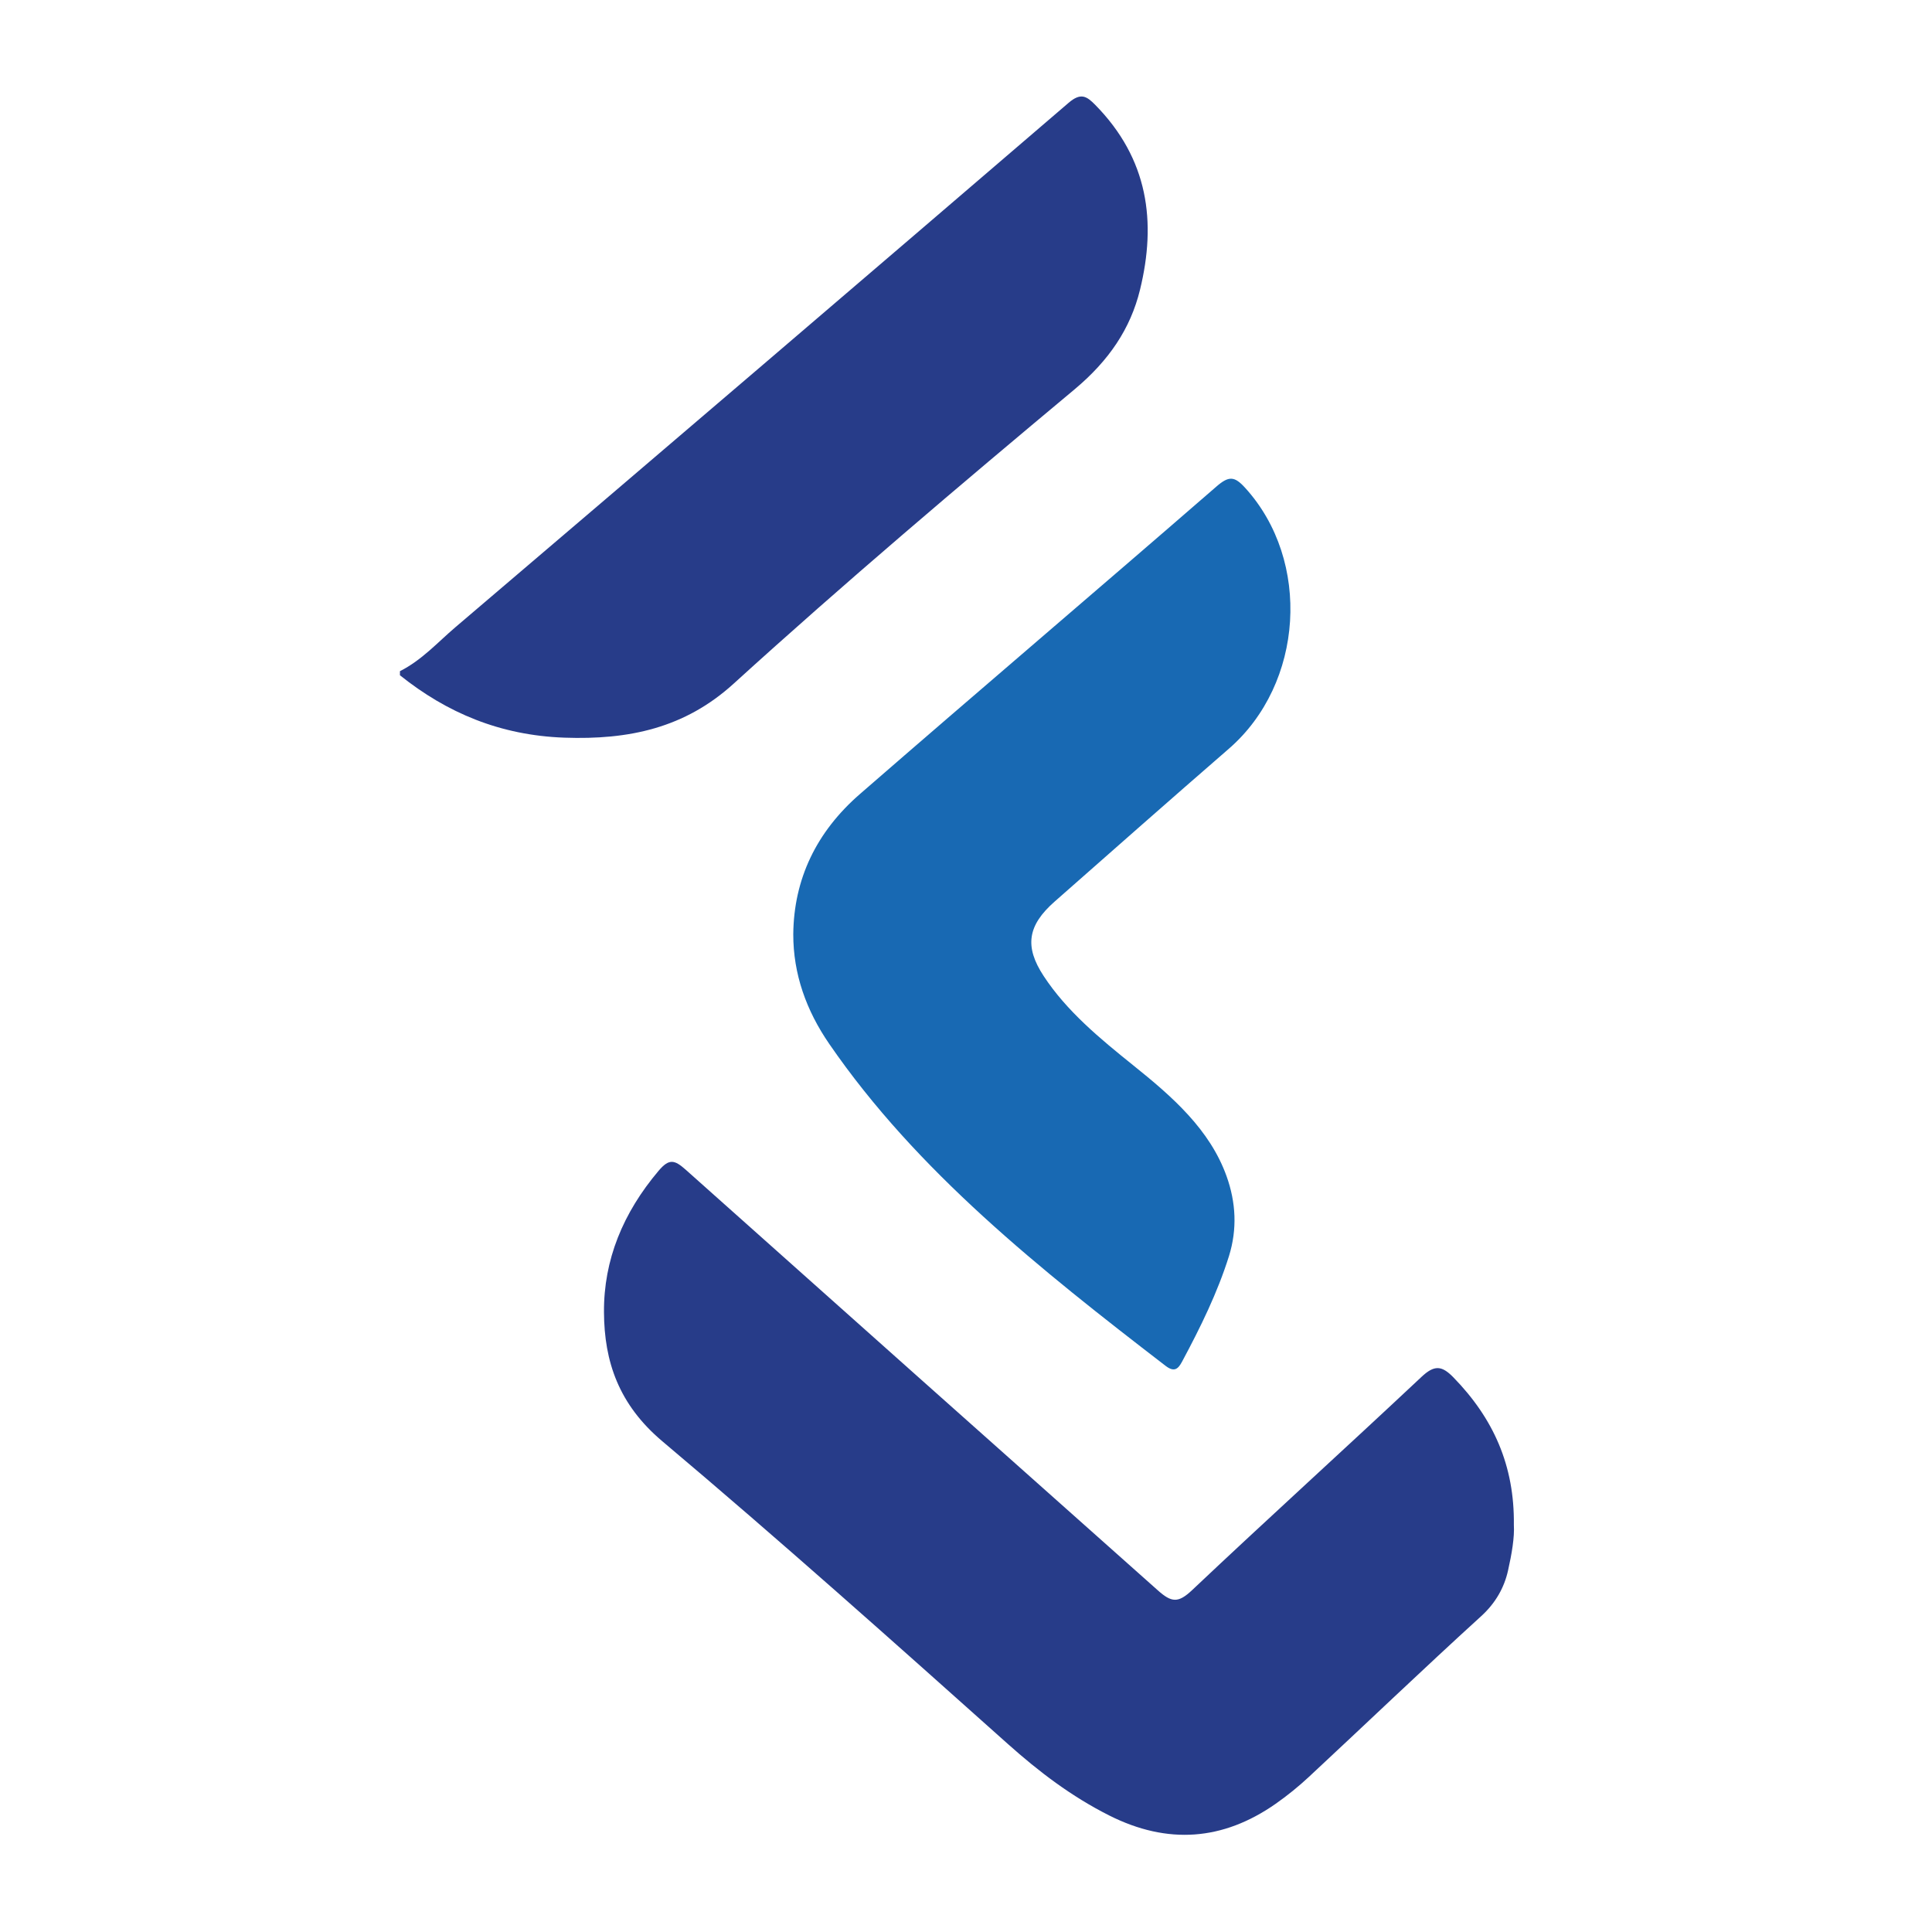
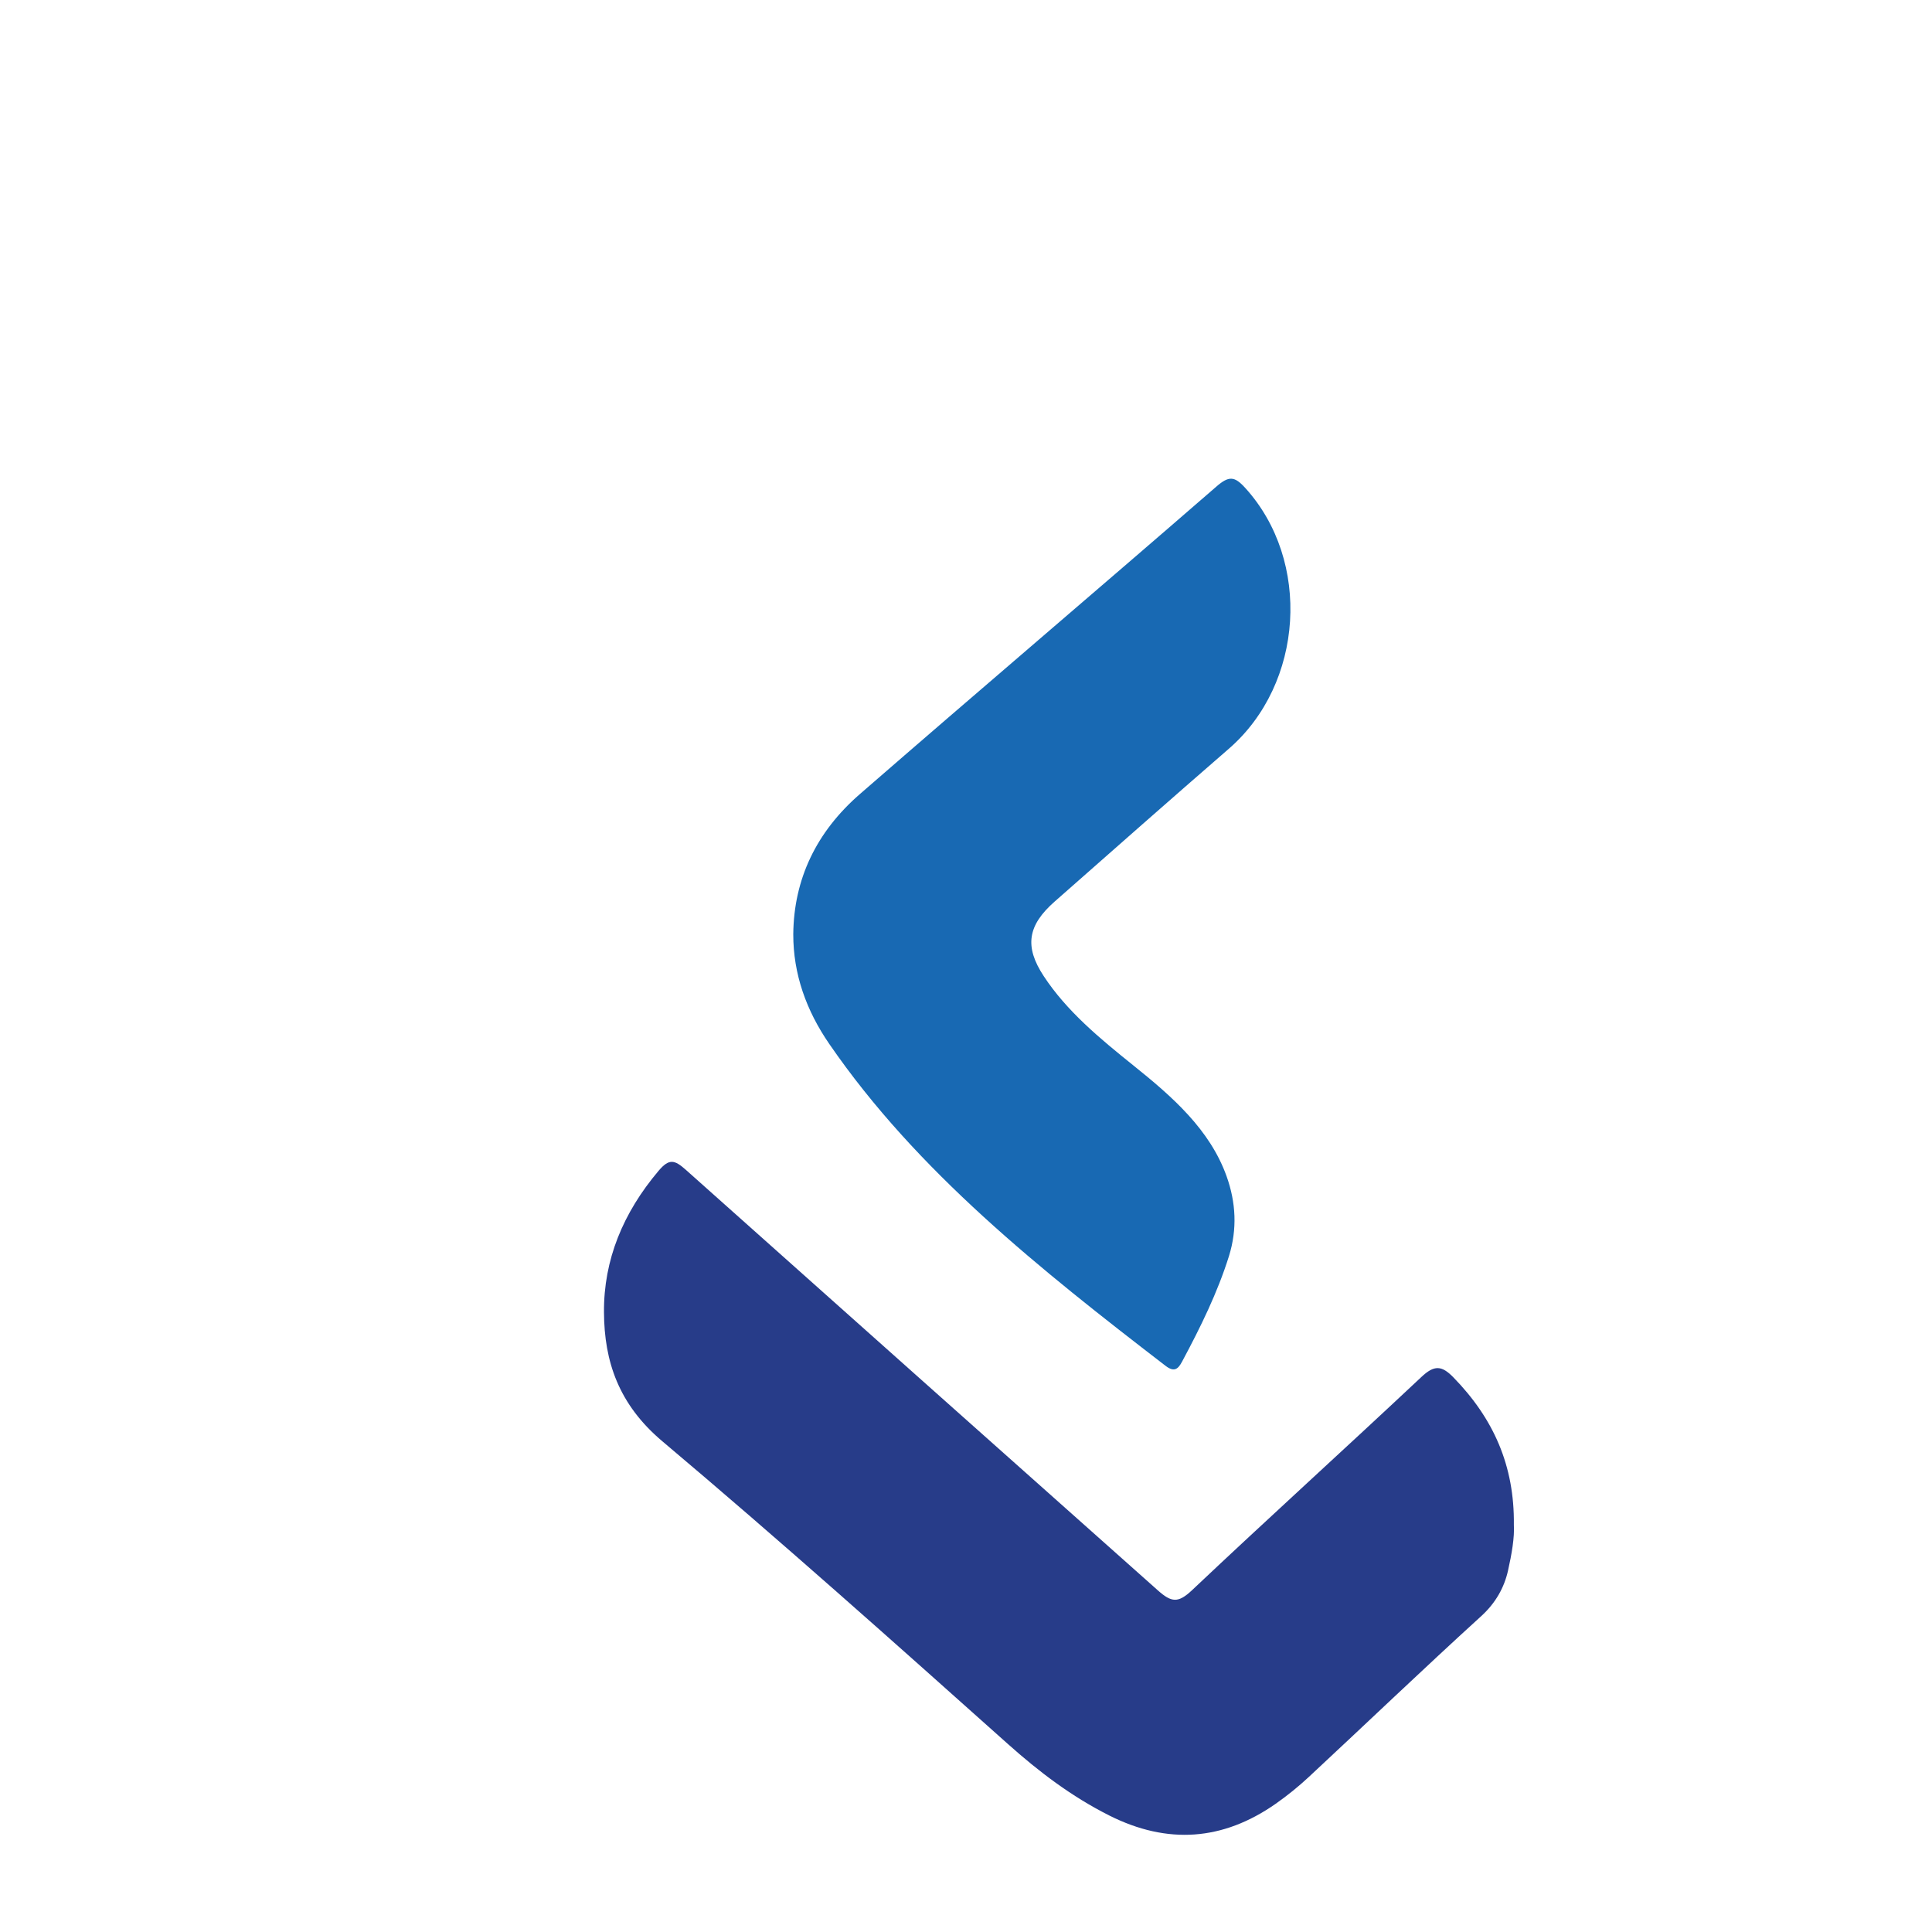
<svg xmlns="http://www.w3.org/2000/svg" width="124" height="124" viewBox="0 0 124 124" fill="none">
-   <path d="M25.669 43.078C27.081 42.364 28.079 41.236 29.223 40.261C42.368 29.065 55.487 17.846 68.581 6.603C69.376 5.916 69.758 6.189 70.287 6.723C73.716 10.204 74.228 14.253 73.17 18.59C72.555 21.113 71.164 23.146 68.99 24.971C61.57 31.167 54.201 37.411 47.087 43.879C43.947 46.734 40.36 47.492 36.223 47.345C32.085 47.197 28.673 45.743 25.669 43.34V43.078Z" fill="#273C89" />
  <path d="M97.163 97.866C97.212 98.667 97.027 99.741 96.787 100.809C96.547 101.877 96.007 102.874 95.059 103.735C91.33 107.13 87.705 110.606 84.02 114.033C83.339 114.668 82.614 115.254 81.851 115.788C78.493 118.126 74.95 118.409 71.199 116.524C68.751 115.292 66.669 113.701 64.685 111.93C57.364 105.391 50.038 98.847 42.51 92.504C39.708 90.14 38.781 87.388 38.765 84.222C38.743 80.86 39.986 77.847 42.27 75.144C42.94 74.354 43.284 74.43 44.003 75.068C54.095 84.073 64.194 93.071 74.301 102.062C75.195 102.863 75.62 102.901 76.519 102.051C81.382 97.458 86.353 92.957 91.232 88.374C92.061 87.595 92.535 87.639 93.276 88.396C95.855 91.039 97.207 94.068 97.163 97.866Z" fill="#273C89" />
  <path d="M50.914 59.959C50.947 56.433 52.386 53.398 55.199 50.957C62.787 44.358 70.462 37.836 78.061 31.237C78.868 30.534 79.228 30.551 79.92 31.314C84.177 35.994 83.687 43.879 78.868 48.058C75.118 51.311 71.405 54.592 67.688 57.866C65.954 59.392 65.736 60.749 66.99 62.651C68.467 64.901 70.588 66.65 72.73 68.372C75.254 70.394 77.647 72.497 78.721 75.483C79.331 77.183 79.413 78.894 78.879 80.616C78.143 82.964 77.047 85.193 75.87 87.389C75.619 87.858 75.374 88.097 74.807 87.661C66.766 81.477 58.851 75.183 53.226 67.004C51.748 64.857 50.909 62.514 50.914 59.959Z" fill="#1869B3" />
</svg>